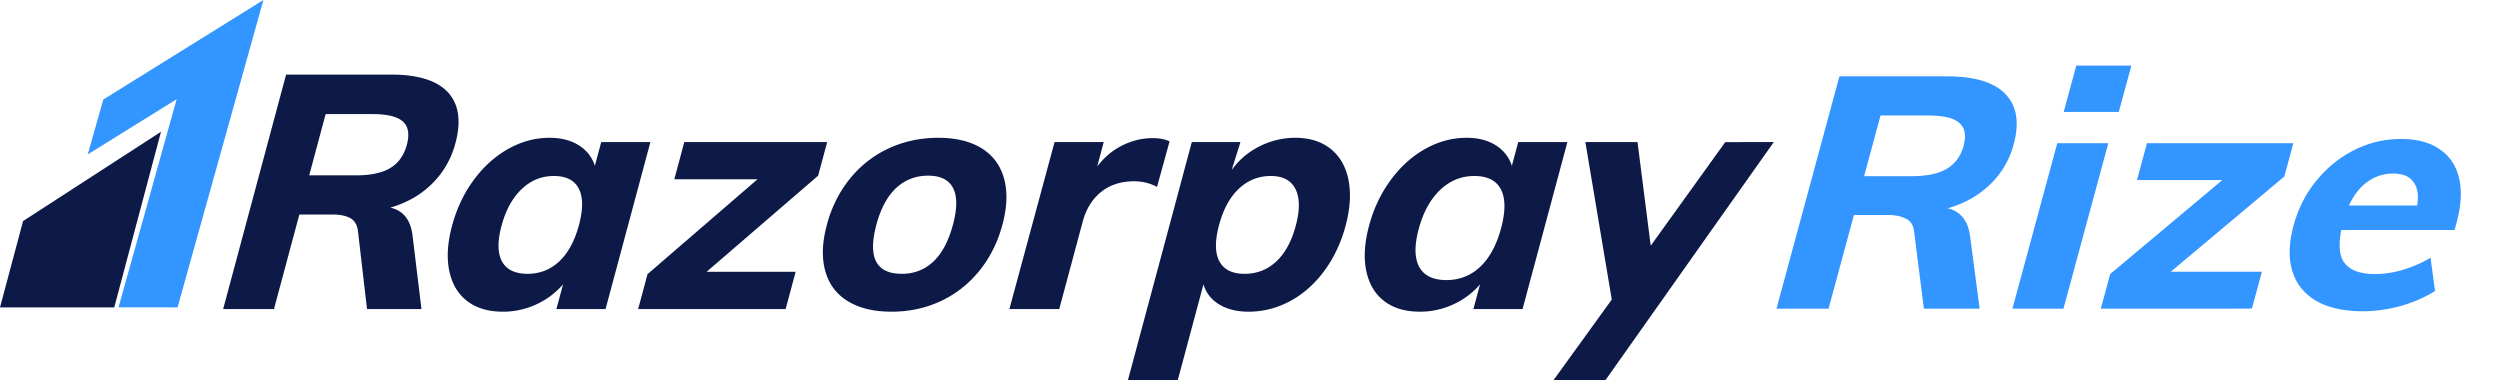
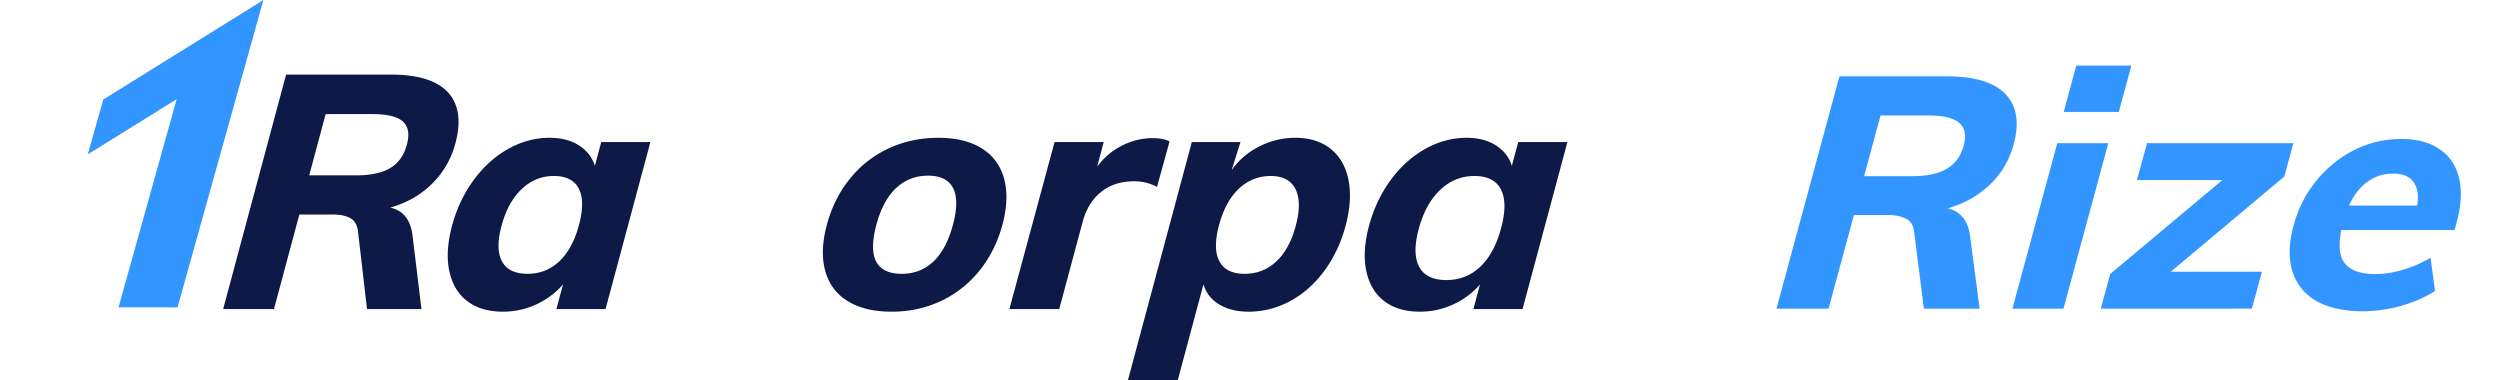
<svg xmlns="http://www.w3.org/2000/svg" width="651" height="99" fill="none">
  <path fill="#3395FF" d="M26.9 25.917 22.856 40.2l23.143-14.363-15.135 54.188 15.37.015L68.592 0 26.9 25.917z" />
  <path fill="#0D1A48" fill-rule="evenodd" d="M116.653 24.05c2.837 3.088 3.481 7.52 1.929 13.292-1.089 4.06-3.101 7.548-6.034 10.463-2.93 2.916-6.572 5.006-10.918 6.262 3.41.742 5.349 3.23 5.818 7.46l2.301 18.953H95.57l-2.36-20.326c-.202-1.599-.859-2.714-1.982-3.344-1.12-.629-2.651-.944-4.598-.944h-8.68L71.342 80.48H58.107l16.395-61.06h27.24c7.101 0 12.073 1.541 14.911 4.63zm-14.994 19.682c2.12-1.286 3.549-3.301 4.286-6.046.738-2.745.389-4.76-1.04-6.045-1.431-1.287-4.067-1.93-7.904-1.93H84.798l-4.283 15.953h12.202c3.84 0 6.819-.646 8.942-1.932zm53.245-.562 1.656-6.174v.001h12.803l-11.674 43.48h-12.802l1.729-6.431c-1.917 2.227-4.246 3.974-6.989 5.23a20.568 20.568 0 0 1-8.671 1.887c-3.78 0-6.873-.912-9.273-2.743-2.403-1.83-3.964-4.446-4.684-7.848-.72-3.402-.481-7.332.717-11.792 1.197-4.46 3.08-8.433 5.65-11.92 2.569-3.487 5.573-6.187 9.008-8.105 3.434-1.915 7.014-2.873 10.739-2.873 3.035 0 5.582.659 7.636 1.973 2.051 1.314 3.437 3.085 4.155 5.316zm-9.255 24.871c2.301-2.172 4.004-5.319 5.11-9.434 1.106-4.116 1.092-7.276-.036-9.474-1.126-2.2-3.298-3.303-6.504-3.303-3.21 0-6.007 1.144-8.395 3.43-2.392 2.287-4.129 5.46-5.218 9.519-1.092 4.062-1.051 7.162.123 9.305 1.168 2.145 3.386 3.215 6.655 3.215 3.207 0 5.961-1.085 8.265-3.258z" clip-rule="evenodd" />
-   <path fill="#0D1A48" d="M215.398 36.995h-37.207l-2.601 9.69h21.653l-28.628 24.698-2.443 9.091h38.409l2.604-9.69h-23.199l29.062-25.043 2.35-8.746z" />
  <path fill="#0D1A48" fill-rule="evenodd" d="M244.341 35.882c4.584 0 8.347.915 11.294 2.743 2.943 1.831 4.885 4.461 5.83 7.89.939 3.431.797 7.433-.432 12.008-1.228 4.574-3.235 8.574-6.015 12.005-2.784 3.431-6.142 6.06-10.065 7.89-3.93 1.831-8.185 2.744-12.768 2.744-4.641 0-8.447-.913-11.422-2.744-2.978-1.83-4.934-4.46-5.874-7.89-.942-3.43-.8-7.431.43-12.006 1.228-4.574 3.234-8.576 6.017-12.007 2.782-3.43 6.151-6.059 10.109-7.89 3.957-1.828 8.256-2.743 12.896-2.743zm-1.312 32.247c2.258-2.115 3.964-5.32 5.115-9.606 1.138-4.23 1.147-7.418.034-9.561-1.115-2.145-3.279-3.218-6.485-3.218-3.266 0-6.044 1.073-8.339 3.218-2.292 2.143-4.007 5.33-5.144 9.56-2.287 8.521-.081 12.778 6.623 12.778 3.206 0 5.938-1.057 8.196-3.171zM393.688 43.17l1.658-6.174v.001h12.803l-11.675 43.48h-12.802l1.73-6.431c-1.917 2.227-4.246 3.974-6.989 5.23a20.568 20.568 0 0 1-8.671 1.887c-3.78 0-6.873-.912-9.273-2.743-2.406-1.83-3.964-4.446-4.684-7.848-.717-3.402-.481-7.332.717-11.792 1.197-4.46 3.08-8.433 5.65-11.92 2.569-3.487 5.573-6.187 9.007-8.105 3.435-1.915 7.015-2.873 10.741-2.873 3.034 0 5.58.659 7.634 1.973 2.05 1.314 3.438 3.085 4.154 5.316zm-8.24 26.292c2.447-2.311 4.261-5.66 5.435-10.038 1.178-4.379 1.163-7.741-.034-10.08-1.201-2.341-3.51-3.514-6.922-3.514-3.415 0-6.392 1.217-8.933 3.648-2.545 2.435-4.393 5.81-5.552 10.13-1.161 4.321-1.119 7.619.132 9.9 1.242 2.282 3.605 3.42 7.077 3.42 3.412 0 6.35-1.154 8.797-3.466z" clip-rule="evenodd" />
  <path fill="#0D1A48" d="m301.292 48.663 3.264-11.835c-1.109-.571-2.578-.859-4.41-.859-2.924 0-5.738.729-8.45 2.188-2.328 1.252-4.312 3.008-5.986 5.209l1.697-6.373-3.707.006h-9.093l-11.763 43.48h12.98l6.101-22.725c.89-3.316 2.483-5.902 4.79-7.76 2.301-1.859 5.173-2.788 8.611-2.788a12.7 12.7 0 0 1 5.966 1.457z" />
  <path fill="#0D1A48" fill-rule="evenodd" d="M337.294 35.882c3.72 0 6.787.956 9.195 2.872 2.406 1.917 3.961 4.617 4.656 8.104.694 3.49.446 7.46-.752 11.92-1.196 4.462-3.054 8.394-5.572 11.793-2.515 3.401-5.481 6.019-8.893 7.847-3.415 1.831-7.011 2.744-10.791 2.744-3.038 0-5.59-.63-7.659-1.888-2.07-1.255-3.436-3-4.093-5.228L306.684 99h-12.977l13.309-49.57.053-.205.053-.206 3.226-12.023h10.161v-.006h2.509l-2.18 6.925-.042.285c1.835-2.574 4.226-4.6 7.179-6.089a20.412 20.412 0 0 1 9.319-2.23zm-4.951 32.203c2.293-2.144 3.984-5.244 5.076-9.306 1.088-4.057 1.066-7.231-.066-9.52-1.135-2.285-3.275-3.43-6.424-3.43-3.21 0-5.984 1.104-8.322 3.303-2.339 2.2-4.059 5.358-5.165 9.476-1.106 4.117-1.077 7.261.089 9.434 1.164 2.173 3.35 3.258 6.559 3.258 3.206 0 5.955-1.07 8.253-3.215z" clip-rule="evenodd" />
-   <path fill="#0D1A48" d="m461.887 37.006.011-.011h-7.862c-.252 0-.473.007-.702.011h-4.082l-2.085 2.9c-.167.22-.335.44-.514.695l-.225.337-16.58 23.044-3.438-26.986h-13.58l6.876 41.007L404.521 99h13.531l3.678-5.203.32-.445 4.292-6.077.126-.174 19.217-27.19 16.191-22.883.022-.018h-.011v-.004zM6.01 57.56 0 80.044h29.752l12.174-45.737c-.013.006-35.917 23.255-35.917 23.255z" />
  <path fill="#3395FF" d="m462.599 80.37 16.389-60.491h27.904c7.335 0 12.458 1.557 15.37 4.672 2.927 3.059 3.623 7.42 2.088 13.084-1.458 5.38-4.568 9.714-9.331 12.999-4.748 3.228-10.584 4.843-17.508 4.843l7.609-1.445c2.171 0 3.939.623 5.303 1.87 1.423 1.245 2.288 3.143 2.595 5.692L515.5 80.37h-14.523l-2.555-20.136c-.2-1.642-.928-2.747-2.183-3.313-1.24-.623-2.769-.935-4.588-.935h-8.89l-6.607 24.384h-13.555zm22.813-34.494h12.411c3.932 0 6.984-.651 9.156-1.954 2.172-1.303 3.619-3.285 4.34-5.947.737-2.719.364-4.701-1.117-5.947-1.408-1.303-4.107-1.954-8.097-1.954h-12.411l-4.282 15.802zm38.627 34.494 11.671-43.075h13.291l-11.67 43.075h-13.292zm16.621-63.295h14.348l-3.269 12.064h-14.347l3.268-12.064zm6.39 63.295 2.44-9.006 32.452-27.187.056 2.719h-25.527l2.601-9.6h38.114l-2.348 8.665-32.92 27.612.232-2.804h26.847l-2.601 9.6H547.05zm87.032-4.588c-2.617 1.642-5.61 2.945-8.981 3.908-3.356.906-6.618 1.36-9.787 1.36-4.988 0-9.055-.907-12.203-2.72-3.088-1.812-5.148-4.389-6.179-7.73-1.031-3.342-.925-7.307.318-11.895 1.197-4.418 3.195-8.326 5.993-11.724 2.799-3.399 6.065-6.032 9.799-7.902 3.808-1.925 7.883-2.888 12.226-2.888 4.166 0 7.529.906 10.09 2.718 2.576 1.756 4.24 4.277 4.993 7.562.768 3.228.546 7.08-.666 11.554l-.506 1.87h-30.544l1.902-6.373h22.446l-4.147 2.634c1.041-3.625 1.044-6.343.01-8.156-.961-1.869-2.85-2.803-5.666-2.803-3.052 0-5.72 1.076-8.005 3.228-2.211 2.096-3.869 5.183-4.974 9.26-1.304 4.815-1.28 8.298.074 10.45 1.412 2.153 4.142 3.229 8.191 3.229 2.348 0 4.765-.368 7.253-1.105a31.965 31.965 0 0 0 7.19-3.143l1.173 8.666z" />
</svg>